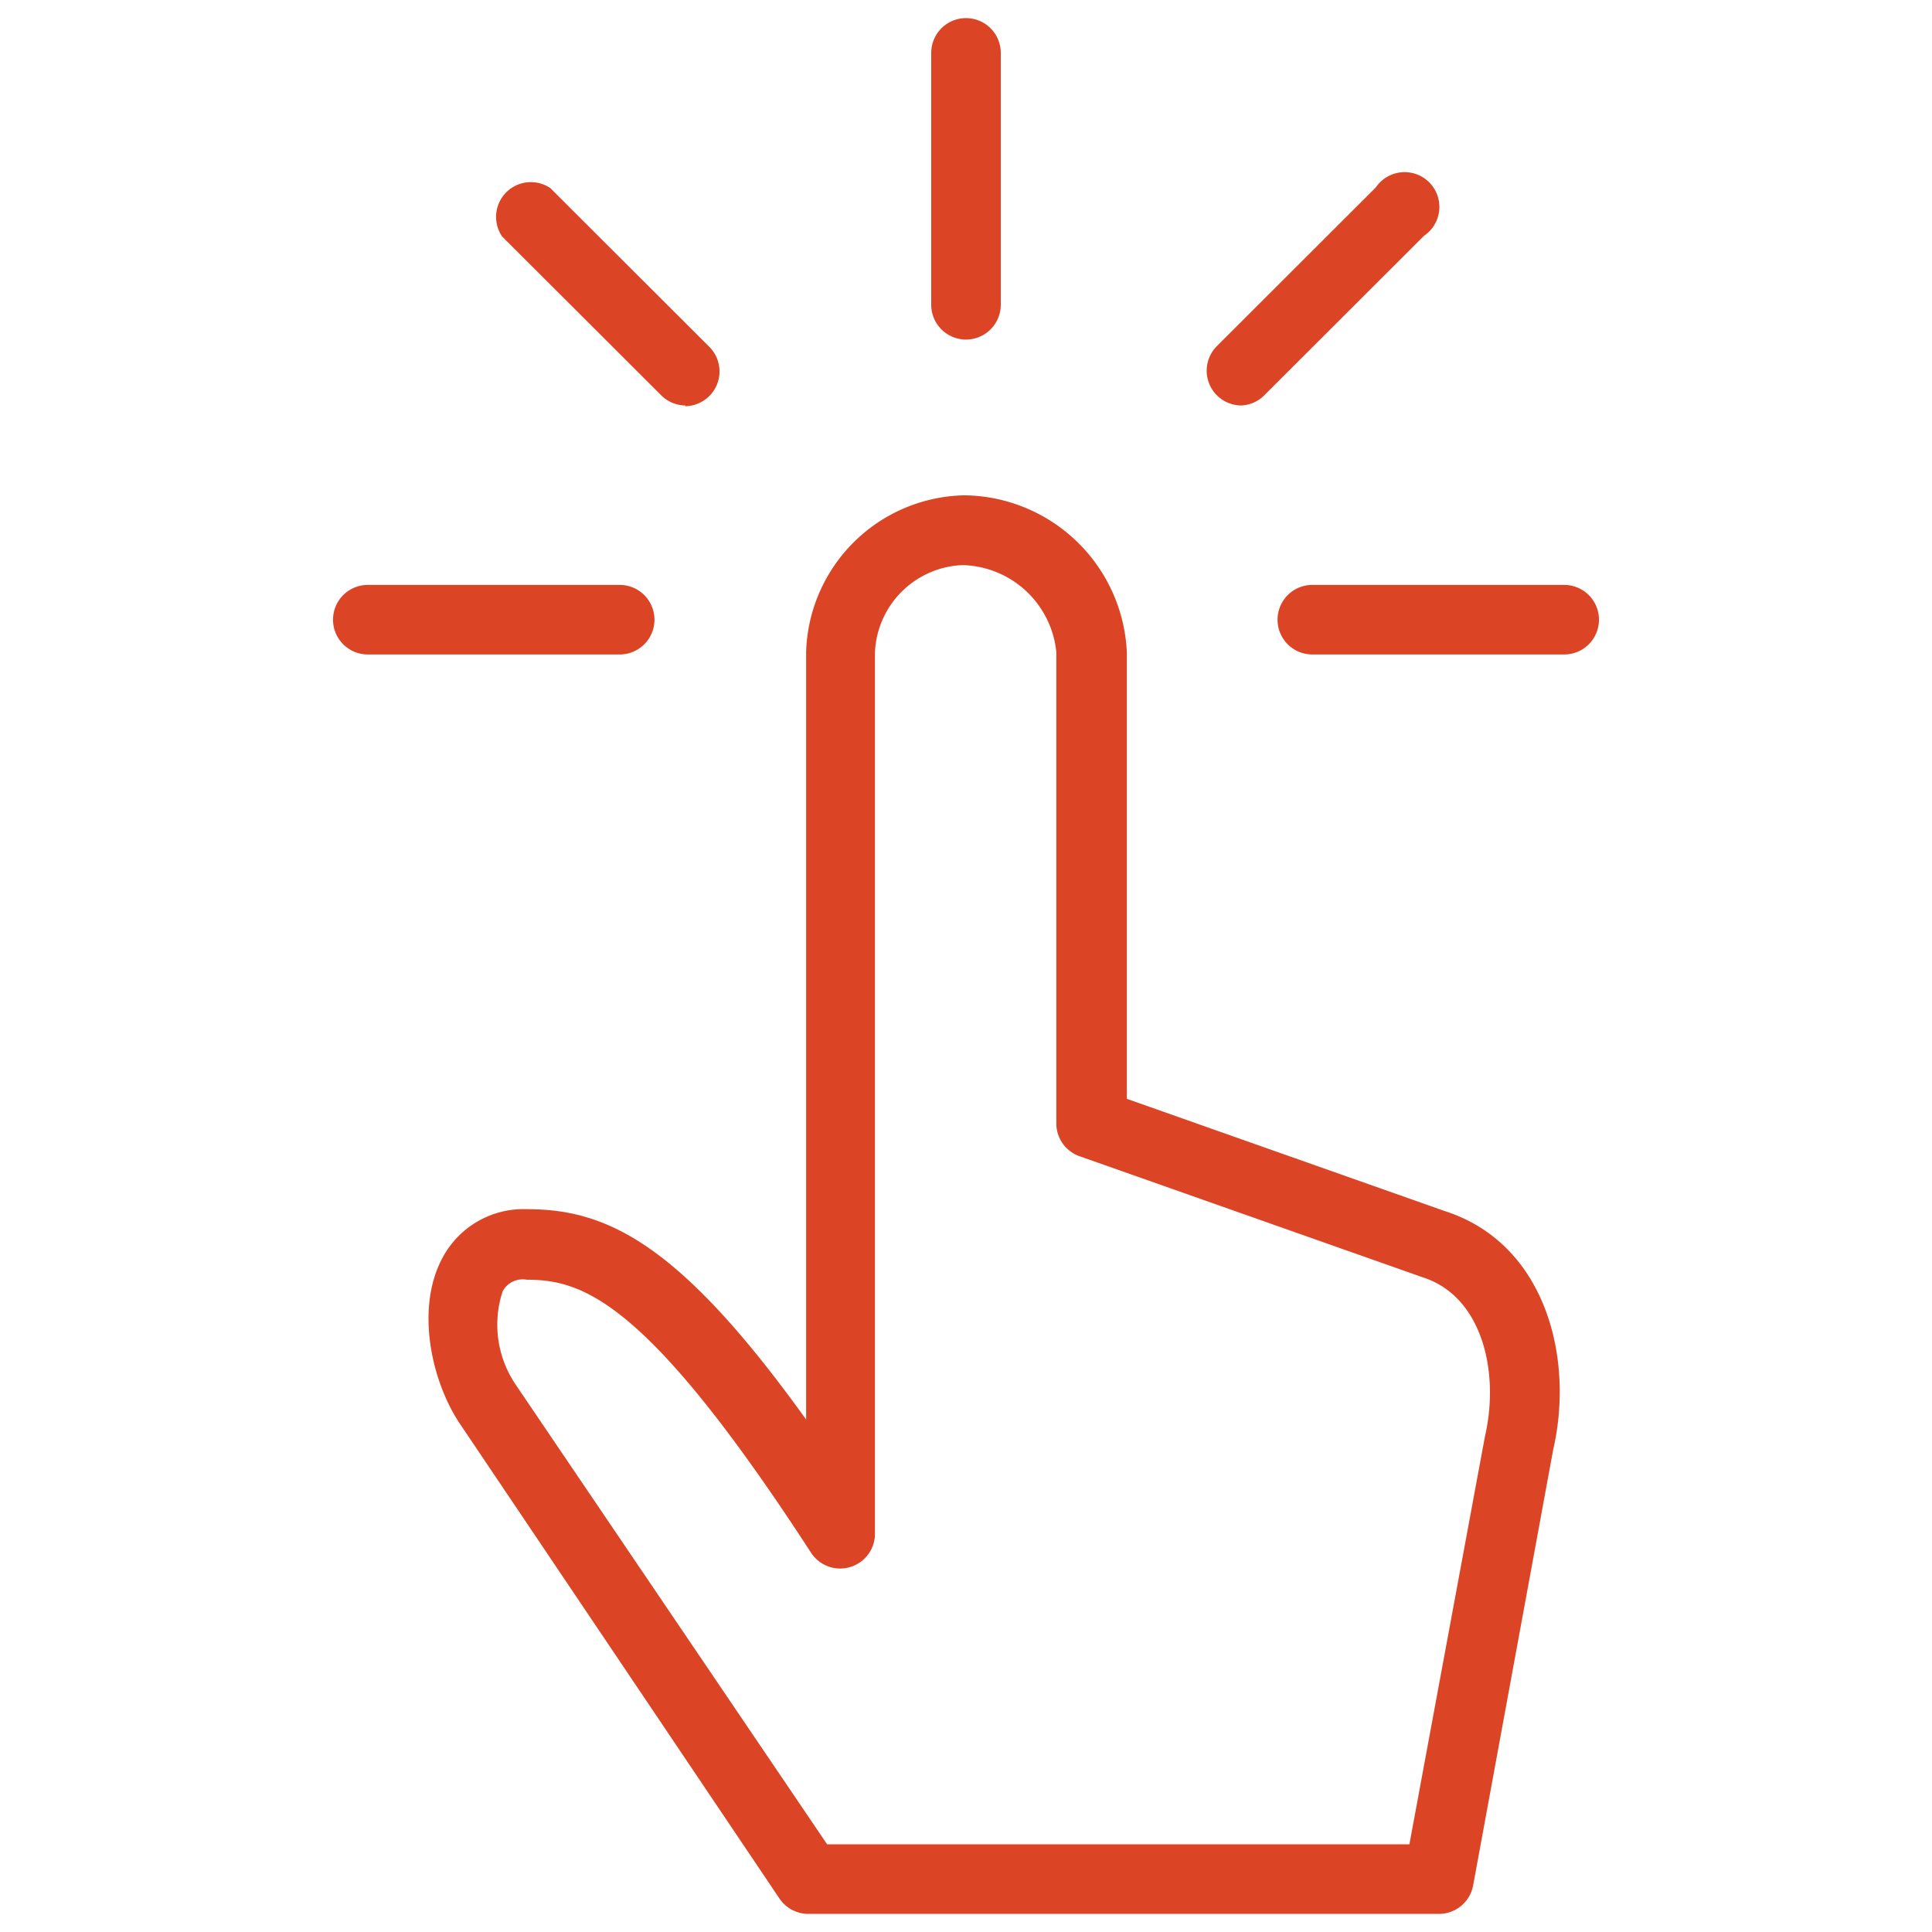
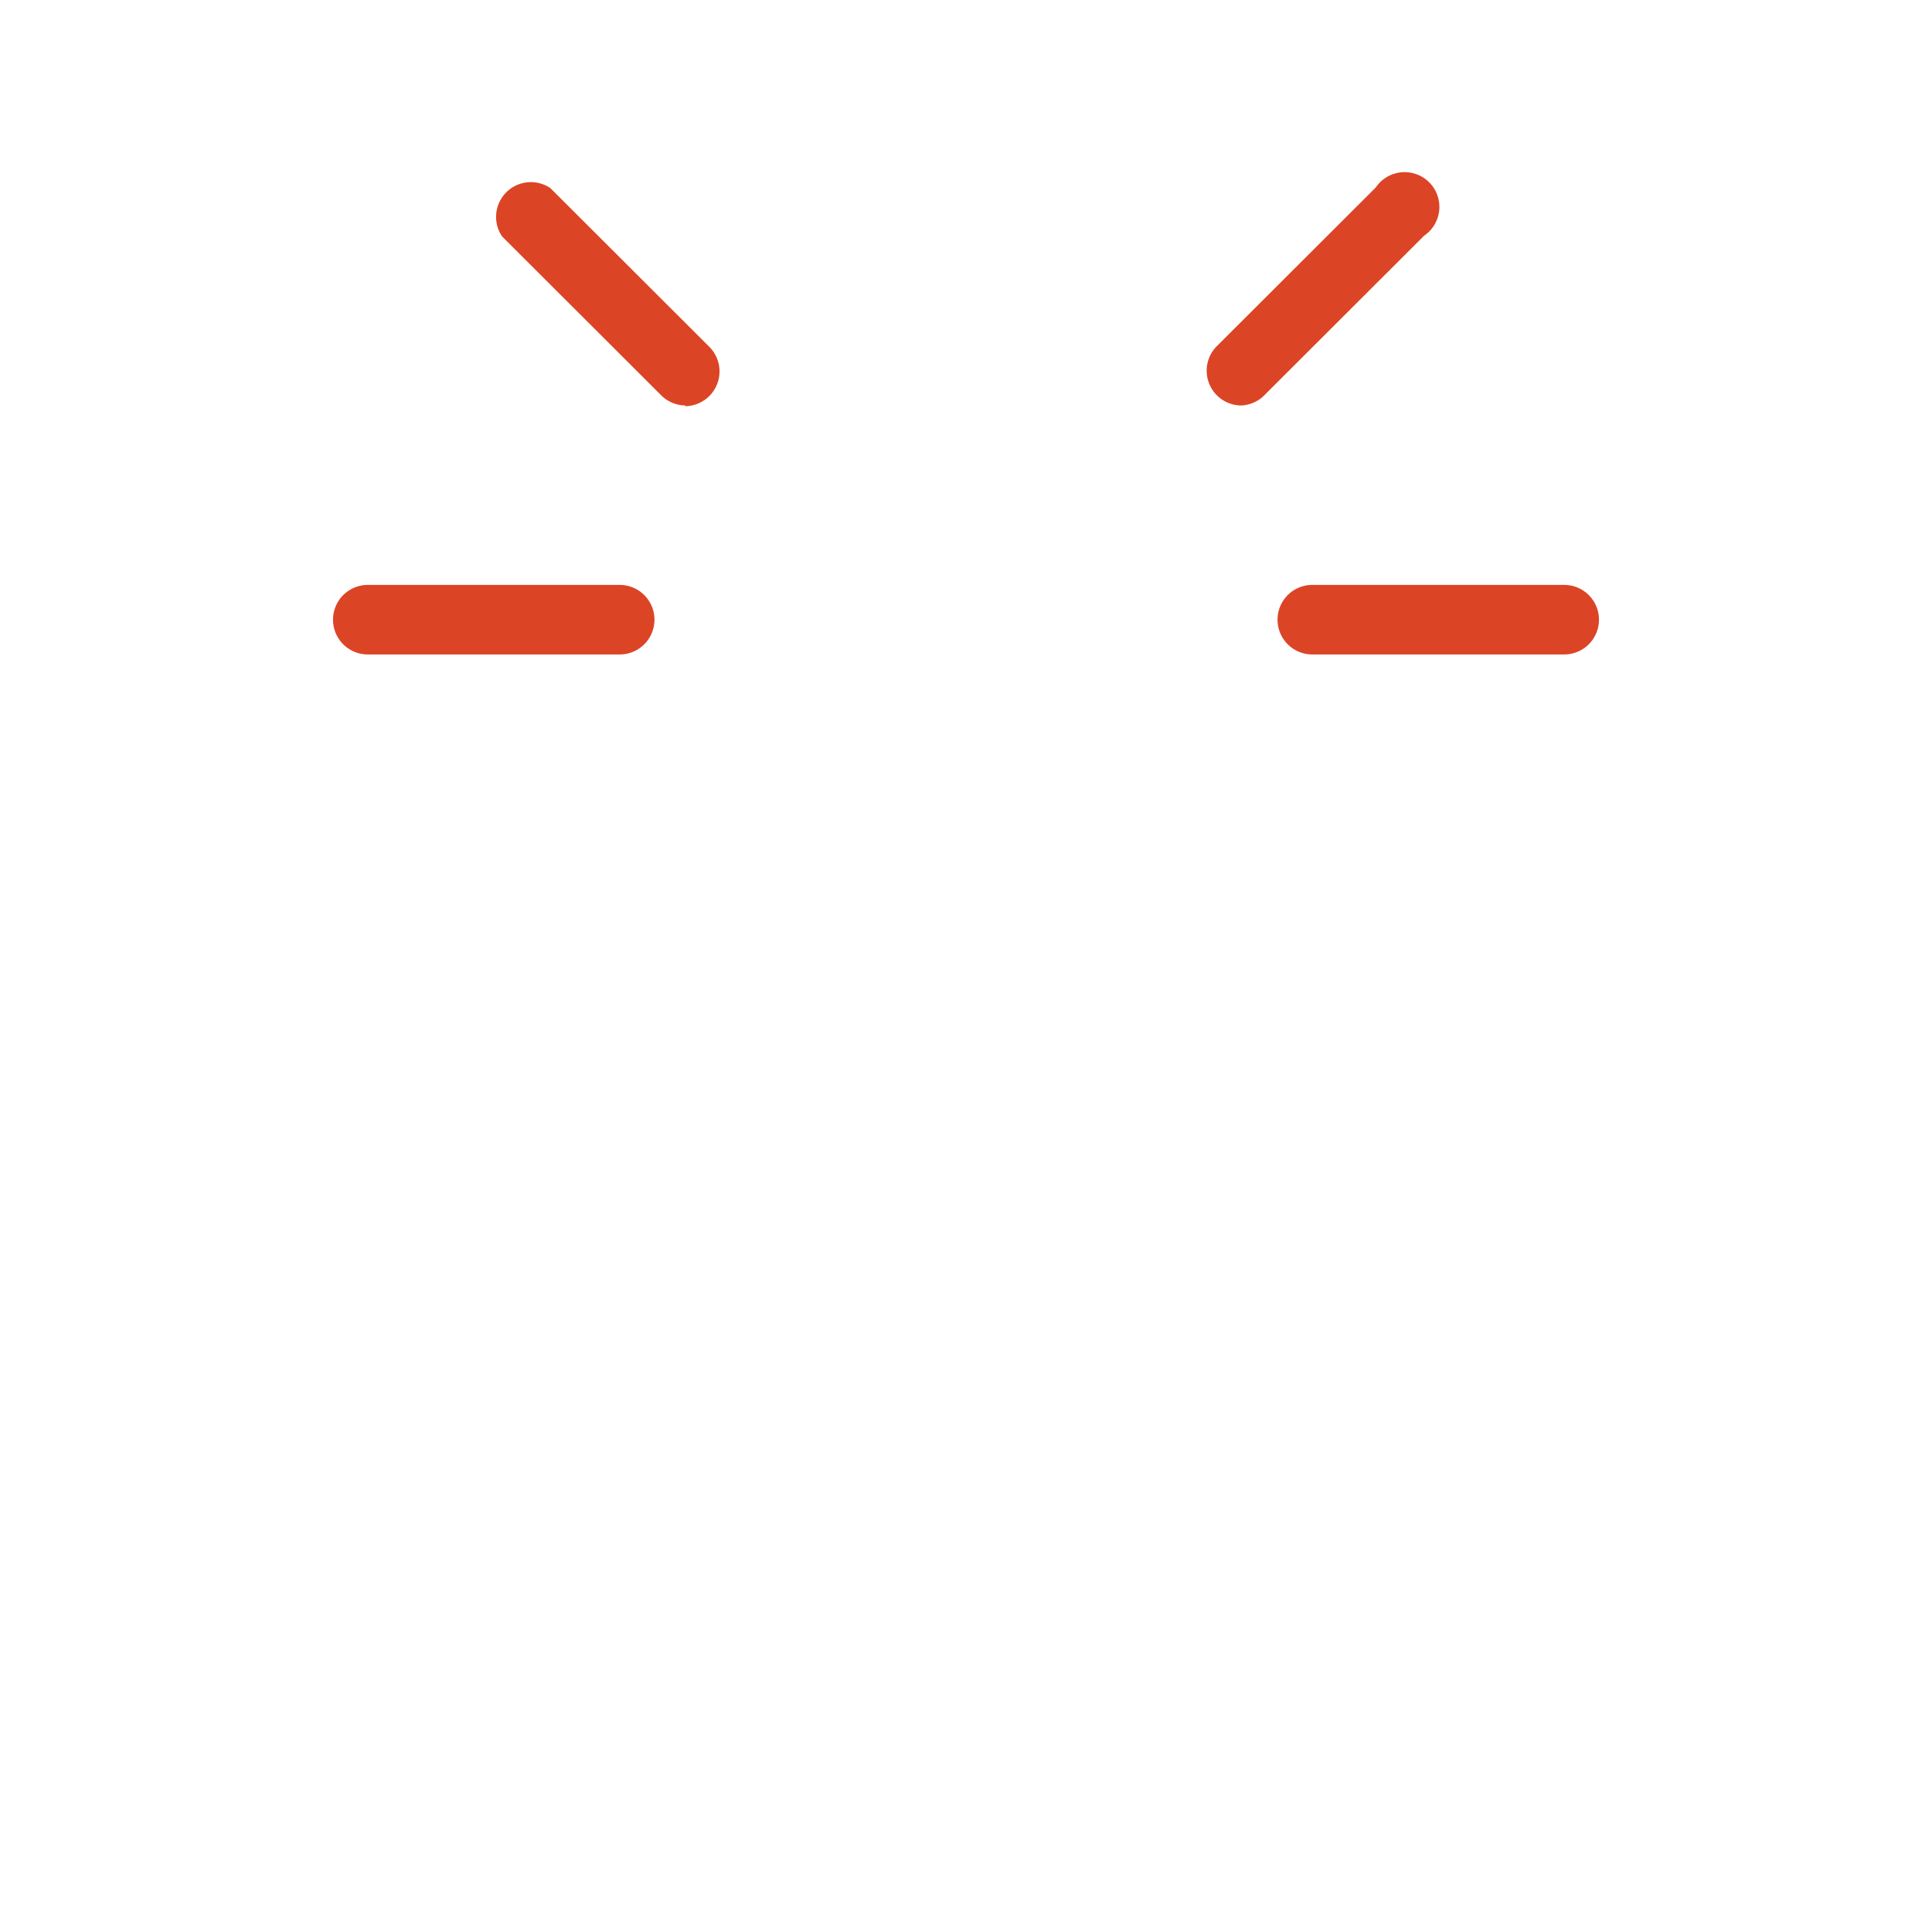
<svg xmlns="http://www.w3.org/2000/svg" id="Layer_1" data-name="Layer 1" viewBox="0 0 80 80">
  <defs>
    <style>.cls-1{fill:#dc4426;}</style>
  </defs>
  <title>ic</title>
-   <path class="cls-1" d="M59.55,79.25H33.48a1.44,1.44,0,0,1-1.2-.63L19,58.89c-1.16-1.78-1.79-4.76-.67-6.82a3.8,3.8,0,0,1,3.51-2c3.36,0,6.36,1.5,11.54,8.71V27a6.69,6.69,0,0,1,6.54-6.49A6.81,6.81,0,0,1,46.66,27V45.5l13.17,4.65c4.12,1.32,5.38,6,4.48,9.9L61,78.07A1.44,1.44,0,0,1,59.55,79.25ZM34.25,76.37H58.36l3.13-16.9c.61-2.63-.1-5.79-2.58-6.58l-14.17-5a1.44,1.44,0,0,1-1-1.36V27a4,4,0,0,0-3.89-3.6A3.78,3.78,0,0,0,36.23,27v36.5a1.44,1.44,0,0,1-2.65.79c-6.78-10.44-9.44-11.3-11.77-11.3a.94.94,0,0,0-1,.49,4.43,4.43,0,0,0,.54,3.85Z" />
  <path class="cls-1" d="M64.77,27.1H54.34a1.44,1.44,0,0,1,0-2.88H64.77a1.44,1.44,0,0,1,0,2.88Z" />
  <path class="cls-1" d="M51.39,16.79a1.44,1.44,0,0,1-1-2.46l6.58-6.57a1.44,1.44,0,1,1,2,2l-6.58,6.57A1.44,1.44,0,0,1,51.39,16.79Z" />
-   <path class="cls-1" d="M40,14.06a1.44,1.44,0,0,1-1.44-1.44V2.19a1.44,1.44,0,1,1,2.88,0V12.62A1.44,1.44,0,0,1,40,14.06Z" />
-   <path class="cls-1" d="M28.38,16.79a1.44,1.44,0,0,1-1-.42L20.79,9.79a1.44,1.44,0,0,1,2-2l6.58,6.57a1.44,1.44,0,0,1-1,2.46Z" />
+   <path class="cls-1" d="M28.38,16.79a1.44,1.44,0,0,1-1-.42L20.79,9.79a1.44,1.44,0,0,1,2-2l6.58,6.57a1.44,1.44,0,0,1-1,2.46" />
  <path class="cls-1" d="M25.66,27.1H15.23a1.44,1.44,0,0,1,0-2.88H25.66a1.44,1.44,0,0,1,0,2.88Z" />
</svg>